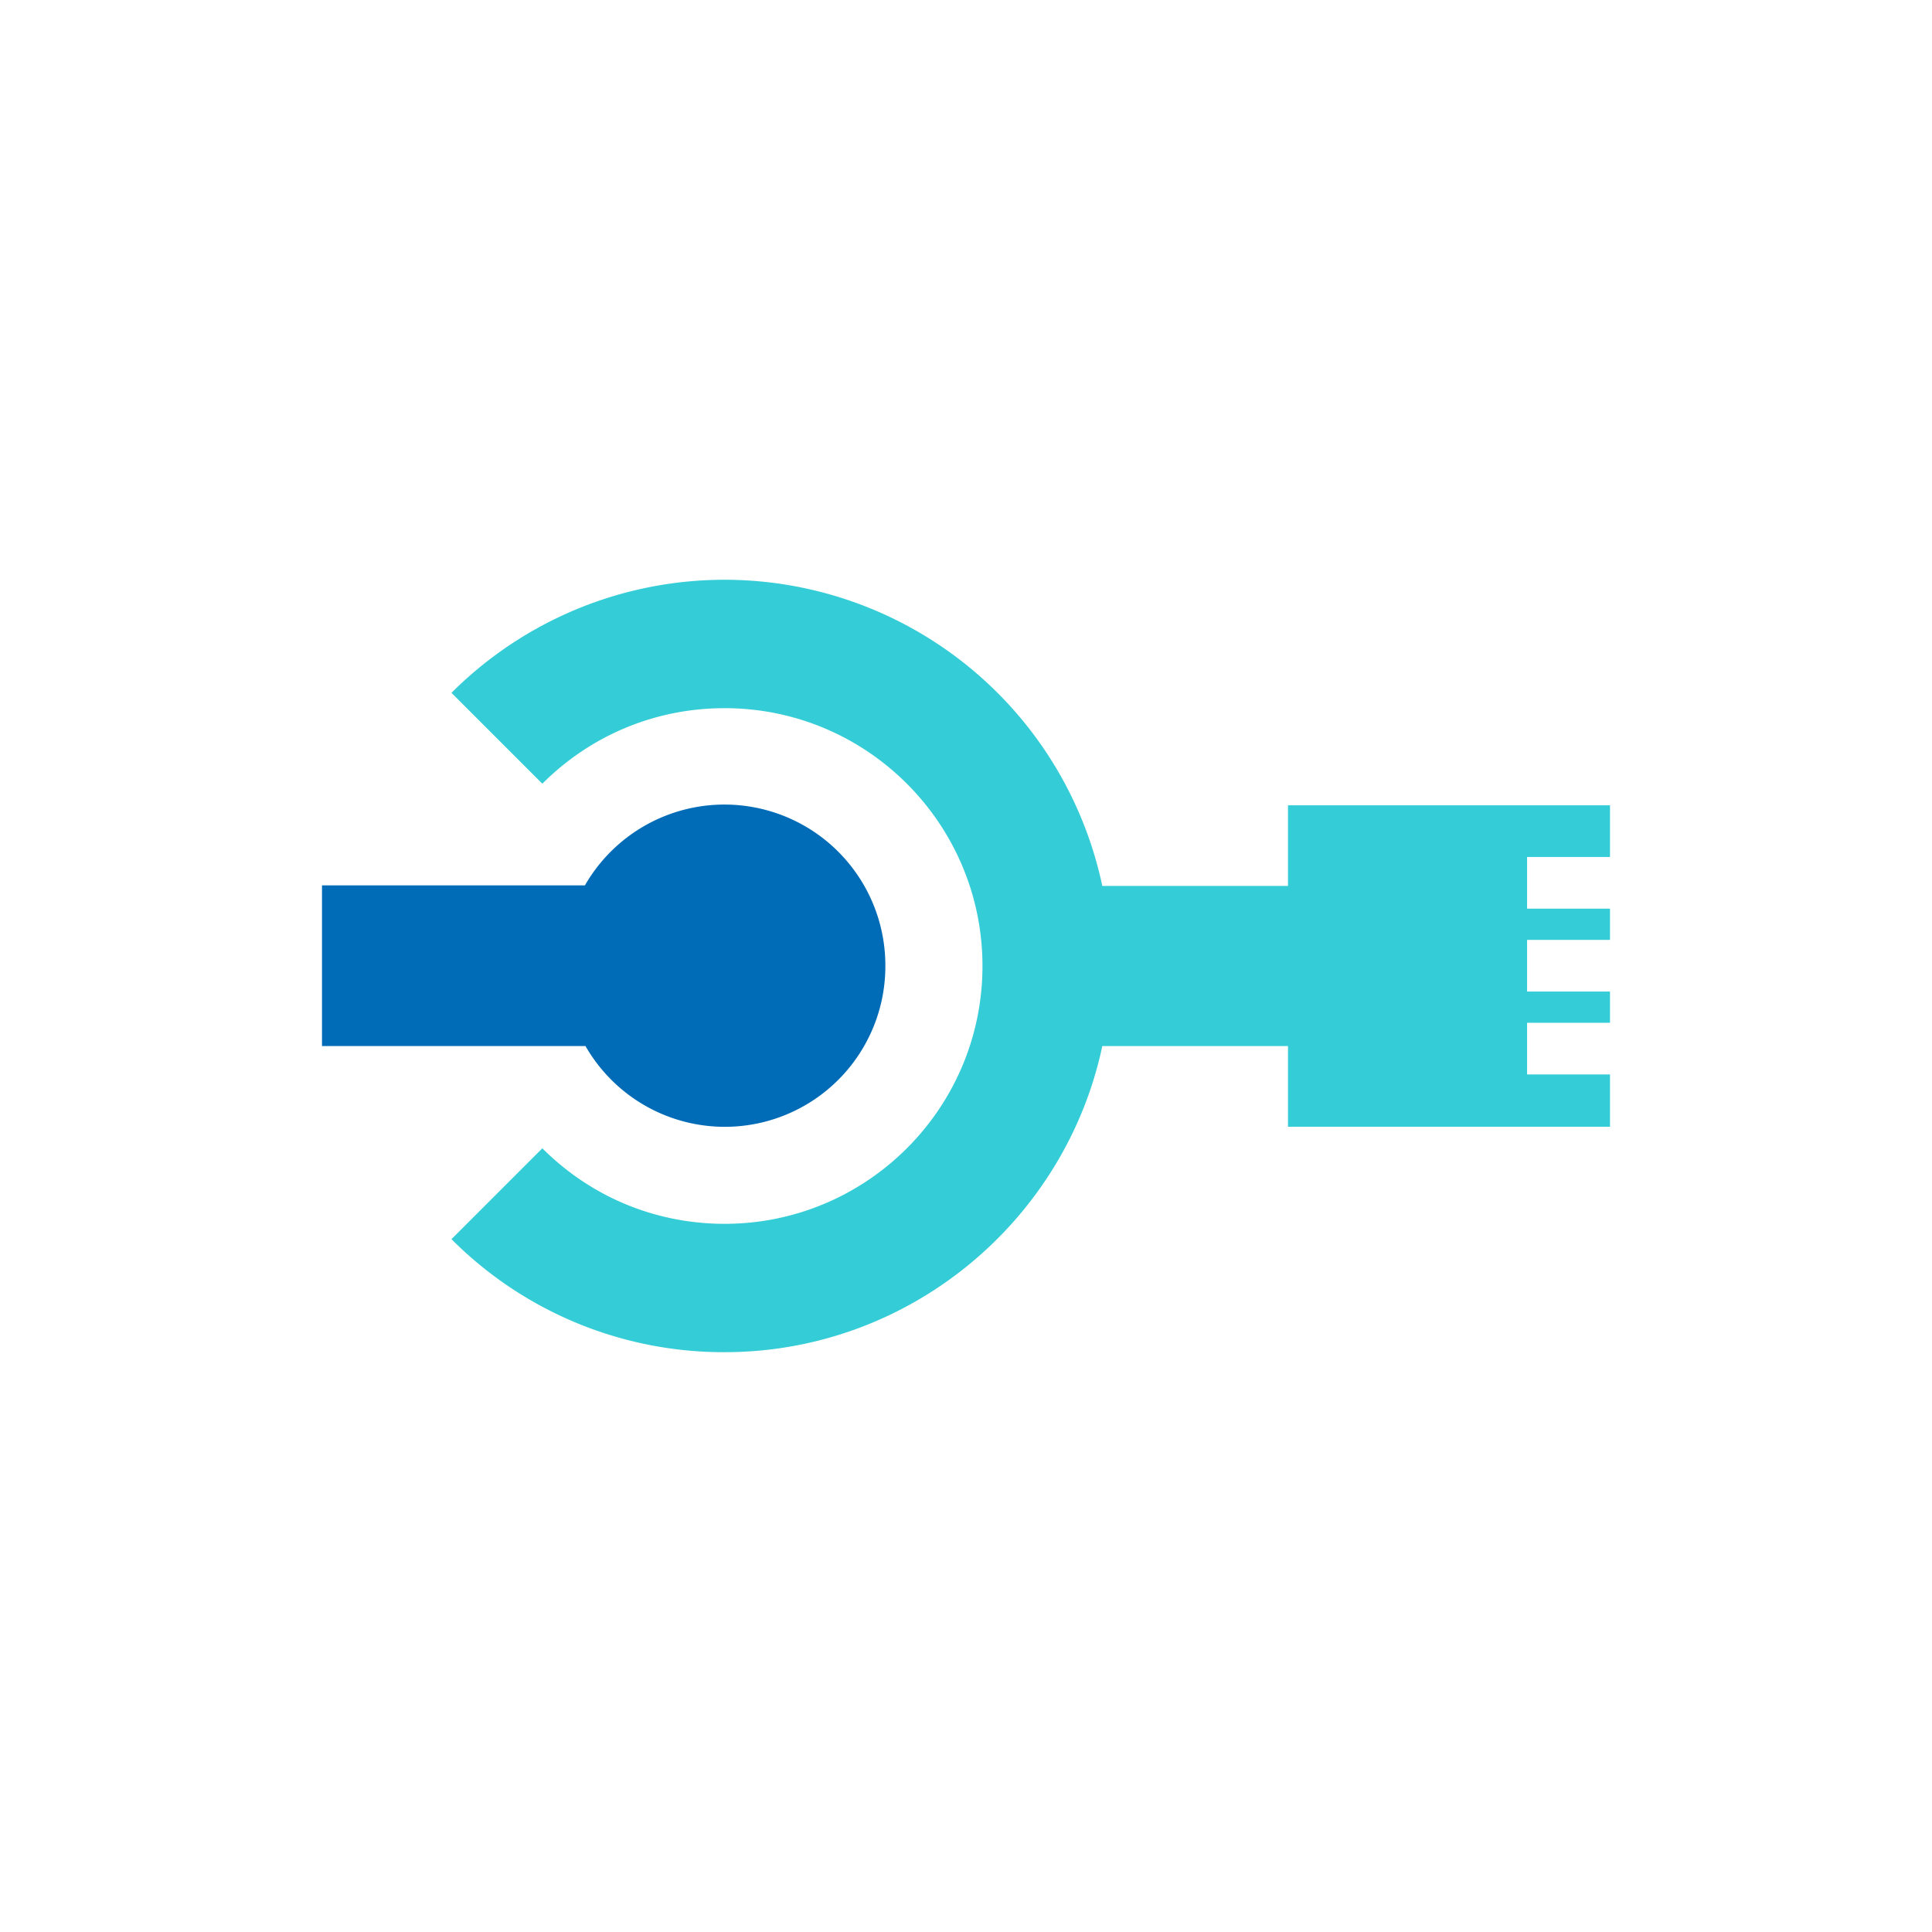
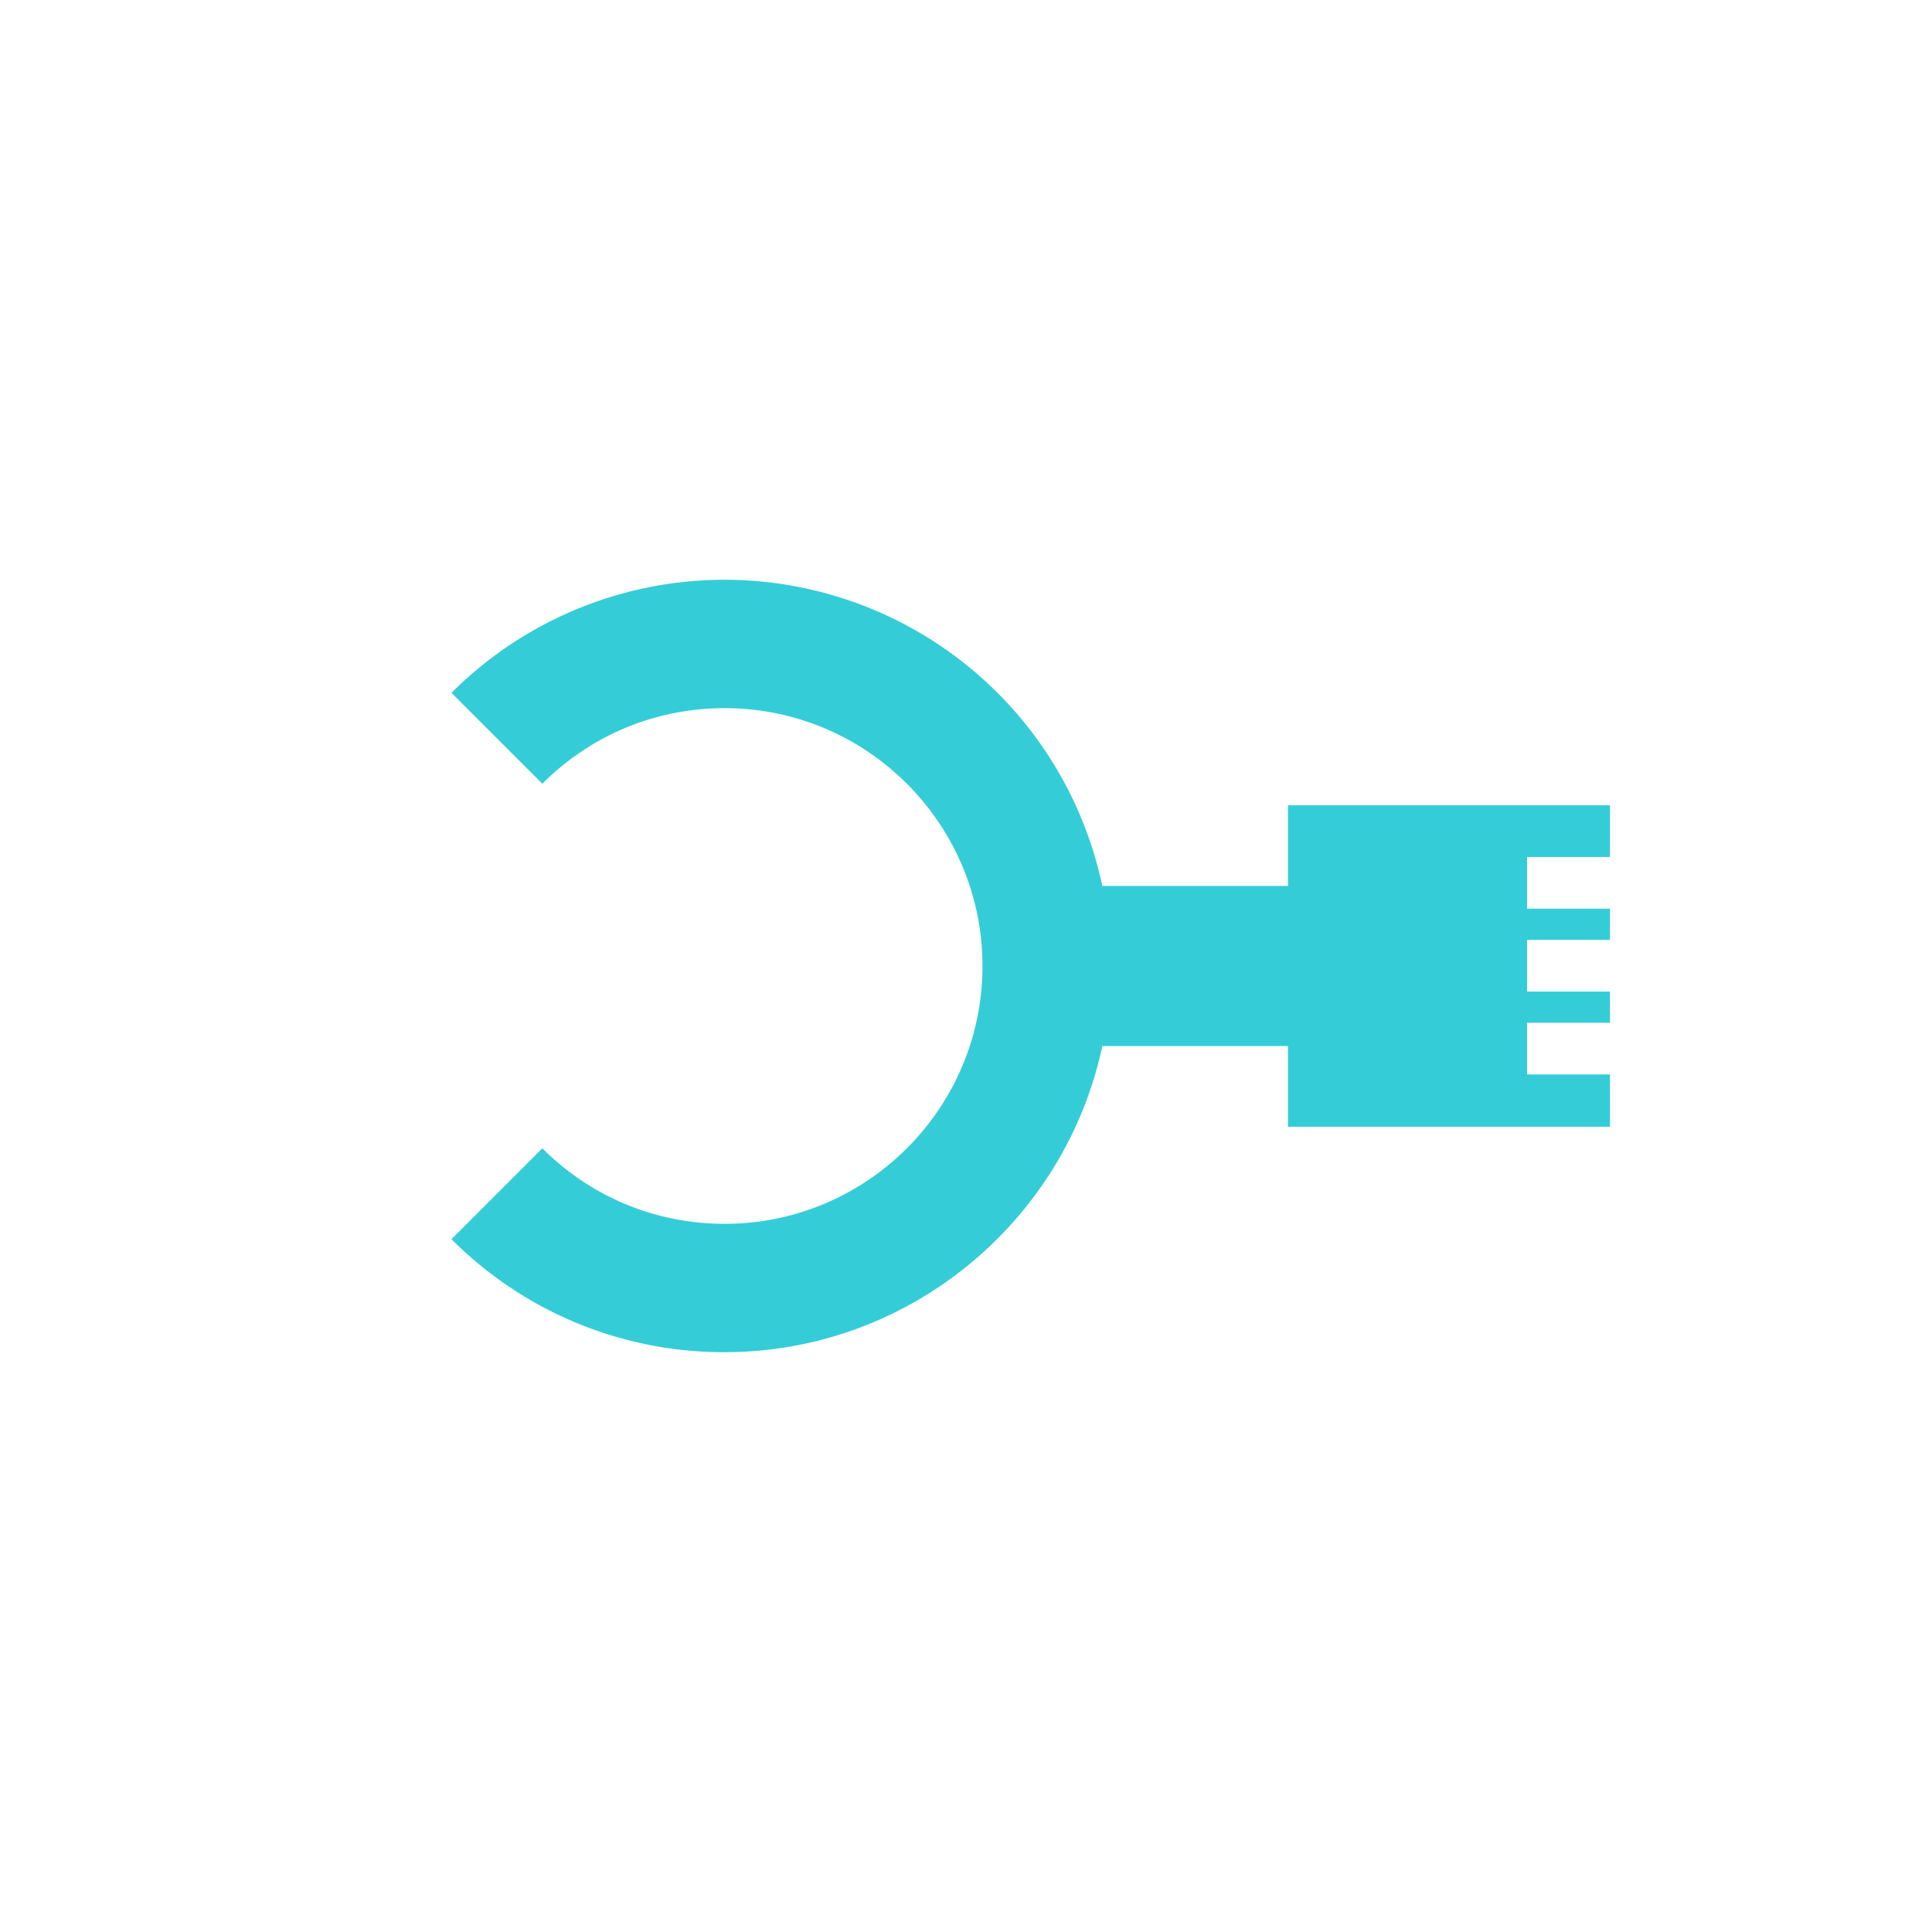
<svg xmlns="http://www.w3.org/2000/svg" xml:space="preserve" viewBox="0 0 340.2 340.2">
-   <path fill="#006CB7" d="M155.9 170.1a28.27 28.27 0 0 1-52.8 14.1H56.7v-28.3H103a28.33 28.33 0 0 1 52.9 14.2" />
  <path fill="#34CDD7" d="M268.9 189.2v-9.1h14.6v-5.5h-14.6v-9.1h14.6V160h-14.6v-9.1h14.6v-9.1h-56.7V156h-32.7a68 68 0 0 0-114.6-34l16 16c8.6-8.6 20-13.3 32.1-13.3 25.1 0 45.4 20.4 45.4 45.4 0 25.1-20.4 45.4-45.4 45.4-12.1 0-23.5-4.7-32.1-13.3l-16 16a67.6 67.6 0 0 0 48.1 19.9c32.6 0 60-23.2 66.5-53.9h32.7v14.2h56.7v-9.2z" />
</svg>